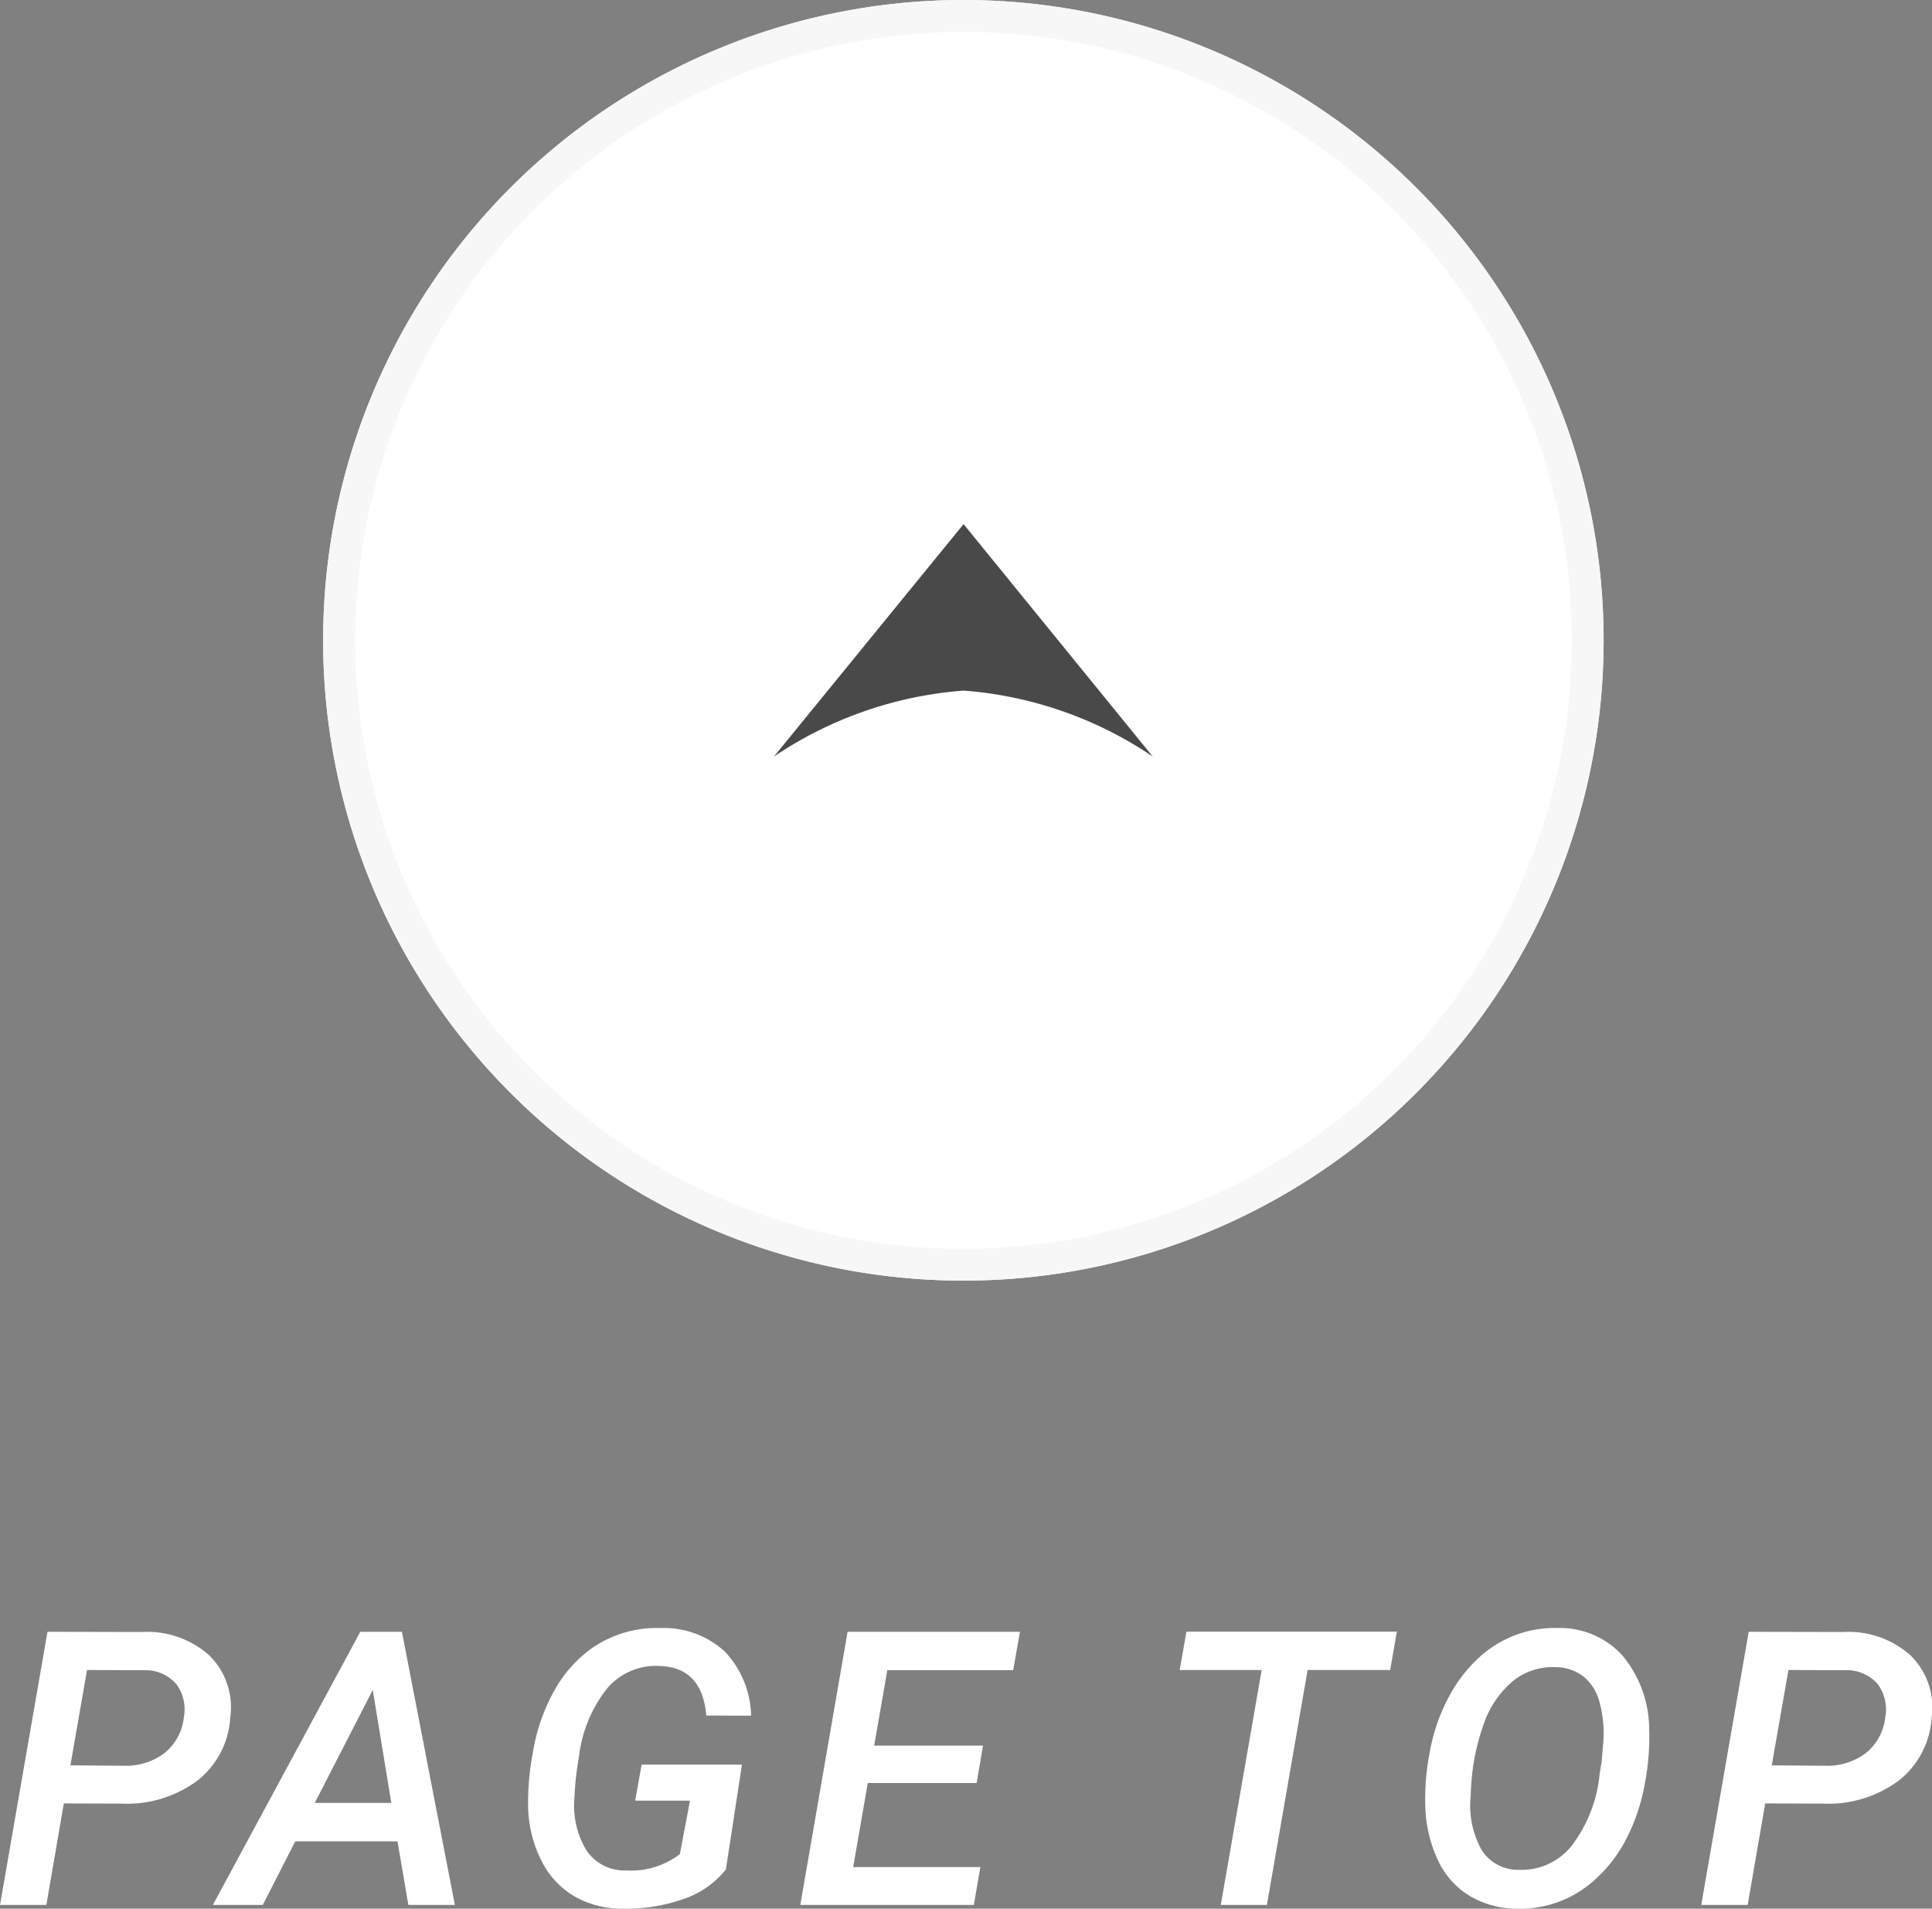
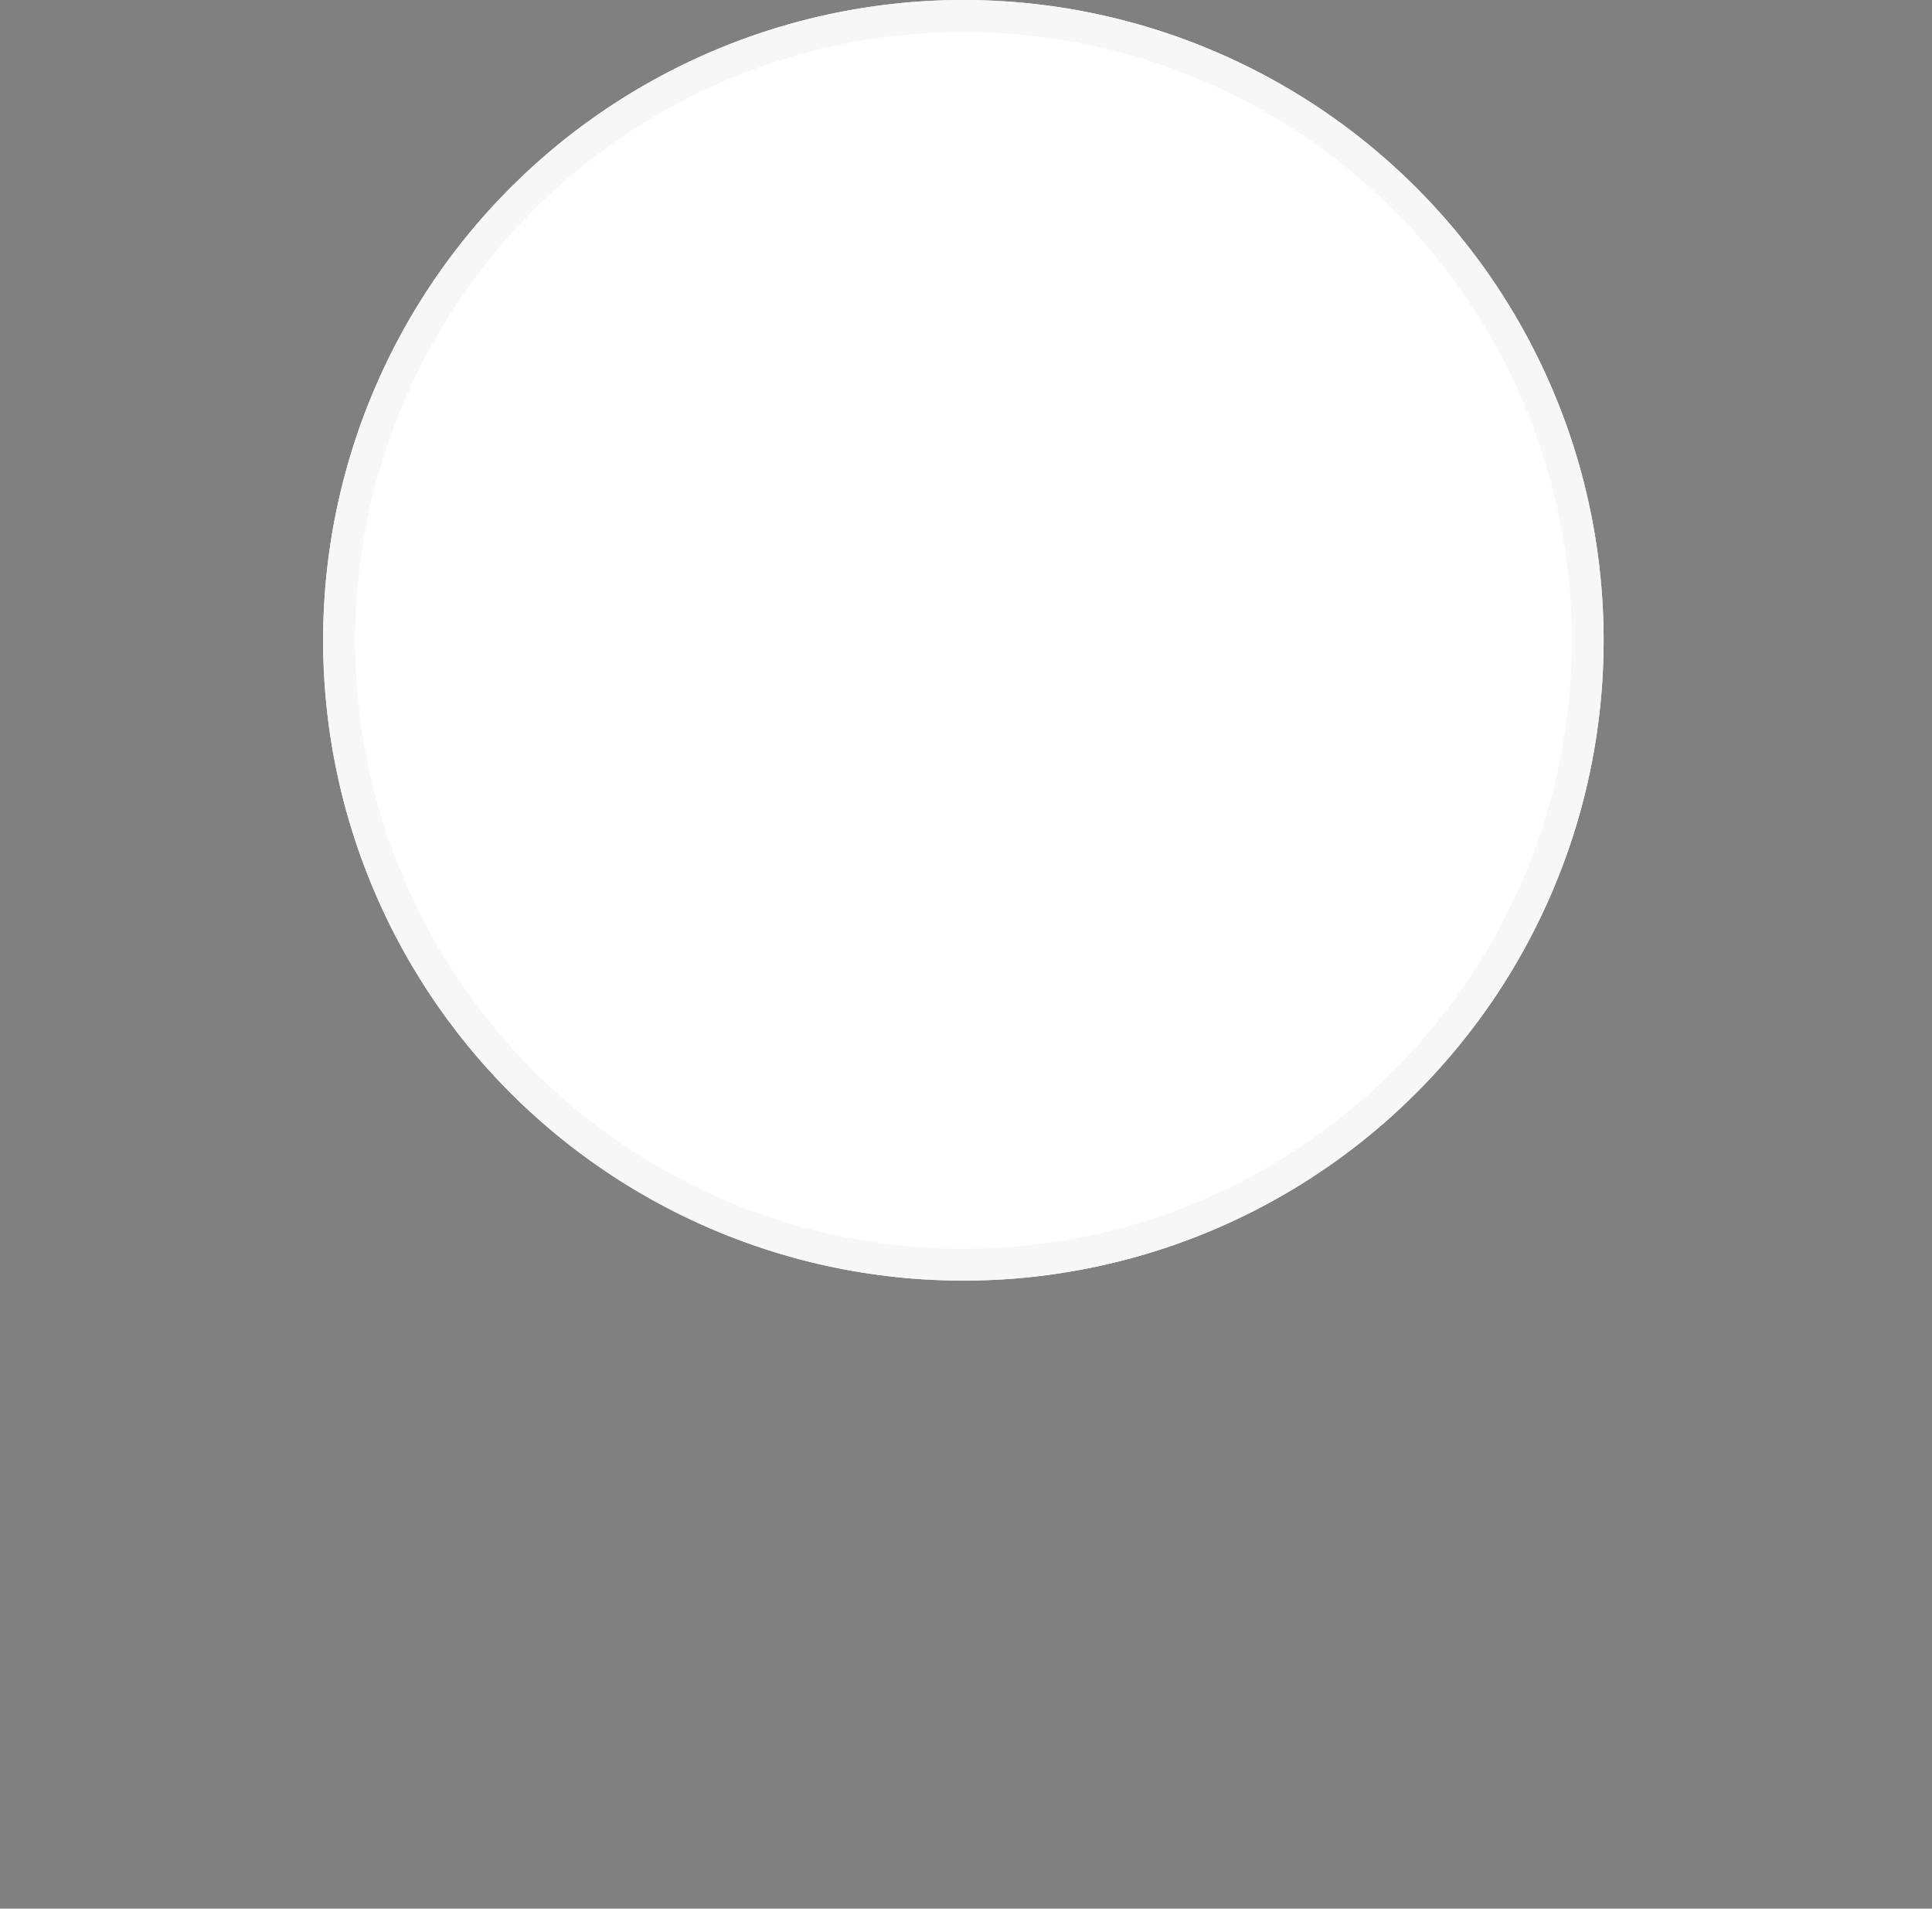
<svg xmlns="http://www.w3.org/2000/svg" width="60.352" height="59.618" viewBox="0 0 60.352 59.618">
  <rect x="0" y="0" width="60.352" height="59.618" fill="#808080" stroke="none" />
  <g transform="translate(-299.906 -3988.207)">
-     <path d="M-28.1-3.17-28.646,0h-1.447l1.482-8.531,2.953.006a2.908,2.908,0,0,1,2.1.729A2.27,2.27,0,0,1-22.9-5.865a2.709,2.709,0,0,1-1.014,1.972,3.683,3.683,0,0,1-2.379.729Zm.205-1.189,1.658.012a2,2,0,0,0,1.286-.4,1.65,1.65,0,0,0,.6-1.113,1.32,1.32,0,0,0-.243-1.046,1.275,1.275,0,0,0-.981-.425l-1.8-.006Zm10.218,2.373h-3.193L-21.885,0h-1.559l4.605-8.531h1.3L-15.885,0h-1.453Zm-2.584-1.2h2.391l-.58-3.527ZM-7.419-1.107a2.86,2.86,0,0,1-1.324.923,5.344,5.344,0,0,1-1.91.3,2.966,2.966,0,0,1-1.488-.378,2.652,2.652,0,0,1-1.022-1.084,3.9,3.9,0,0,1-.431-1.62,8.166,8.166,0,0,1,.146-1.793,5.886,5.886,0,0,1,.671-1.937A3.986,3.986,0,0,1-11.6-8.021a3.545,3.545,0,0,1,2.145-.627,2.809,2.809,0,0,1,2.007.738,3.014,3.014,0,0,1,.817,2l-1.4-.006q-.129-1.506-1.459-1.547a2,2,0,0,0-1.638.7,4.207,4.207,0,0,0-.876,2.106,9.594,9.594,0,0,0-.146,1.313,2.693,2.693,0,0,0,.384,1.652,1.421,1.421,0,0,0,1.222.615,2.509,2.509,0,0,0,1.688-.51l.316-1.67h-1.711l.2-1.125h3.135Zm7.833-2.7h-3.4l-.457,2.625H.531L.326,0h-5.42l1.477-8.531H1.767l-.211,1.2H-2.376l-.41,2.355h3.4ZM13.332-7.336H10.753L9.482,0H8.041L9.318-7.336H6.757l.211-1.2h6.574ZM17.274.117a2.891,2.891,0,0,1-1.462-.4,2.558,2.558,0,0,1-.981-1.1,4.215,4.215,0,0,1-.4-1.644,7.557,7.557,0,0,1,.132-1.711,5.76,5.76,0,0,1,.615-1.784A4.484,4.484,0,0,1,16.237-7.84a3.484,3.484,0,0,1,2.344-.809,2.632,2.632,0,0,1,2.019.873,3.616,3.616,0,0,1,.823,2.3,7.559,7.559,0,0,1-.132,1.667,6.042,6.042,0,0,1-.574,1.729A4.411,4.411,0,0,1,19.706-.768,3.458,3.458,0,0,1,17.274.117ZM19.94-4.494l.053-.621A3.722,3.722,0,0,0,19.881-6.3a1.549,1.549,0,0,0-.5-.826,1.428,1.428,0,0,0-.882-.3,1.981,1.981,0,0,0-1.31.416,3.05,3.05,0,0,0-.926,1.336,7,7,0,0,0-.413,2.25,2.854,2.854,0,0,0,.328,1.688,1.332,1.332,0,0,0,1.16.639,2,2,0,0,0,1.673-.762,4.391,4.391,0,0,0,.864-2.227ZM25.048-3.17,24.5,0H23.05l1.482-8.531,2.953.006a2.908,2.908,0,0,1,2.1.729,2.27,2.27,0,0,1,.662,1.931,2.709,2.709,0,0,1-1.014,1.972,3.683,3.683,0,0,1-2.379.729Zm.205-1.189,1.658.012a2,2,0,0,0,1.286-.4,1.65,1.65,0,0,0,.6-1.113,1.32,1.32,0,0,0-.243-1.046,1.275,1.275,0,0,0-.981-.425l-1.8-.006Z" transform="translate(330 4047.707)" fill="#fff" />
    <g transform="translate(-1132 442.207)">
      <circle cx="20" cy="20" r="20" transform="translate(1442 3546)" fill="#fff" />
      <path d="M20,1a19.005,19.005,0,0,0-7.4,36.507A19.005,19.005,0,0,0,27.4,2.493,18.88,18.88,0,0,0,20,1m0-1A20,20,0,1,1,0,20,20,20,0,0,1,20,0Z" transform="translate(1442 3546)" fill="#f7f7f7" />
      <g transform="translate(-193.588 4232.748) rotate(-90)">
-         <path d="M5.922,0l5.909,7.259A12.15,12.15,0,0,0,5.922,5.2,12.225,12.225,0,0,0,0,7.259Z" transform="translate(670.377 1649.672) rotate(90)" fill="#4a4949" />
-       </g>
+         </g>
    </g>
  </g>
</svg>